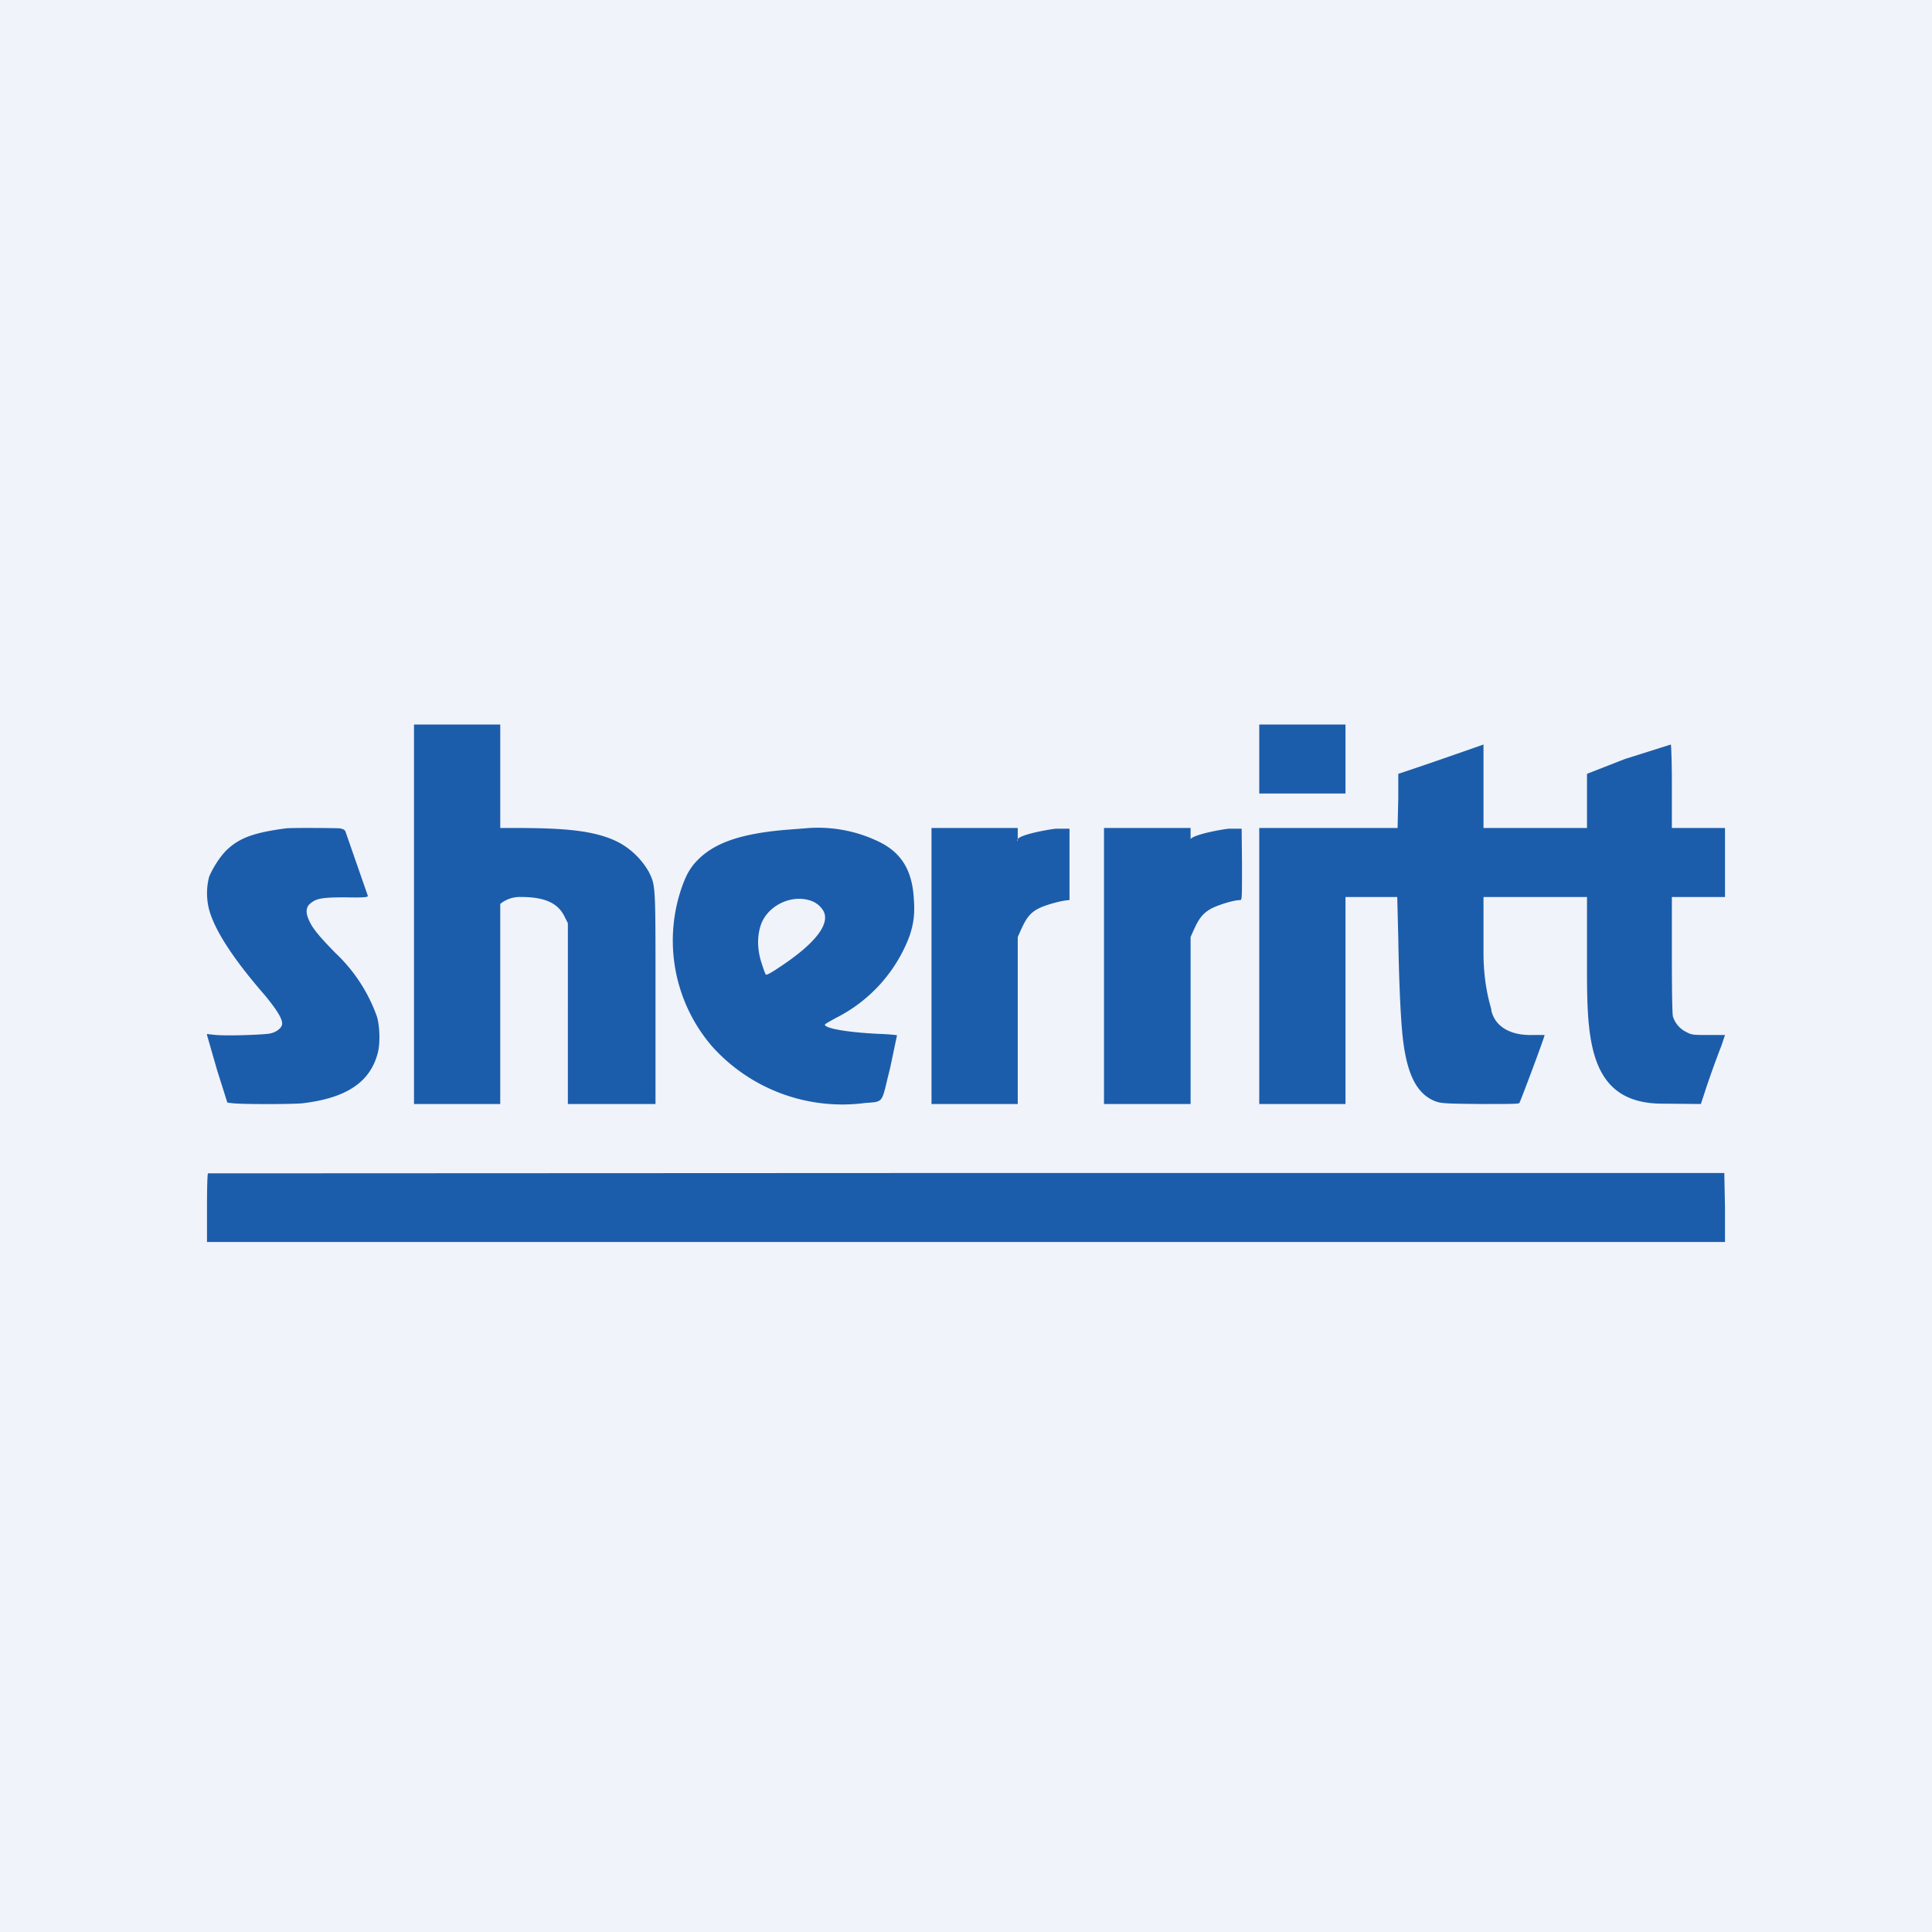
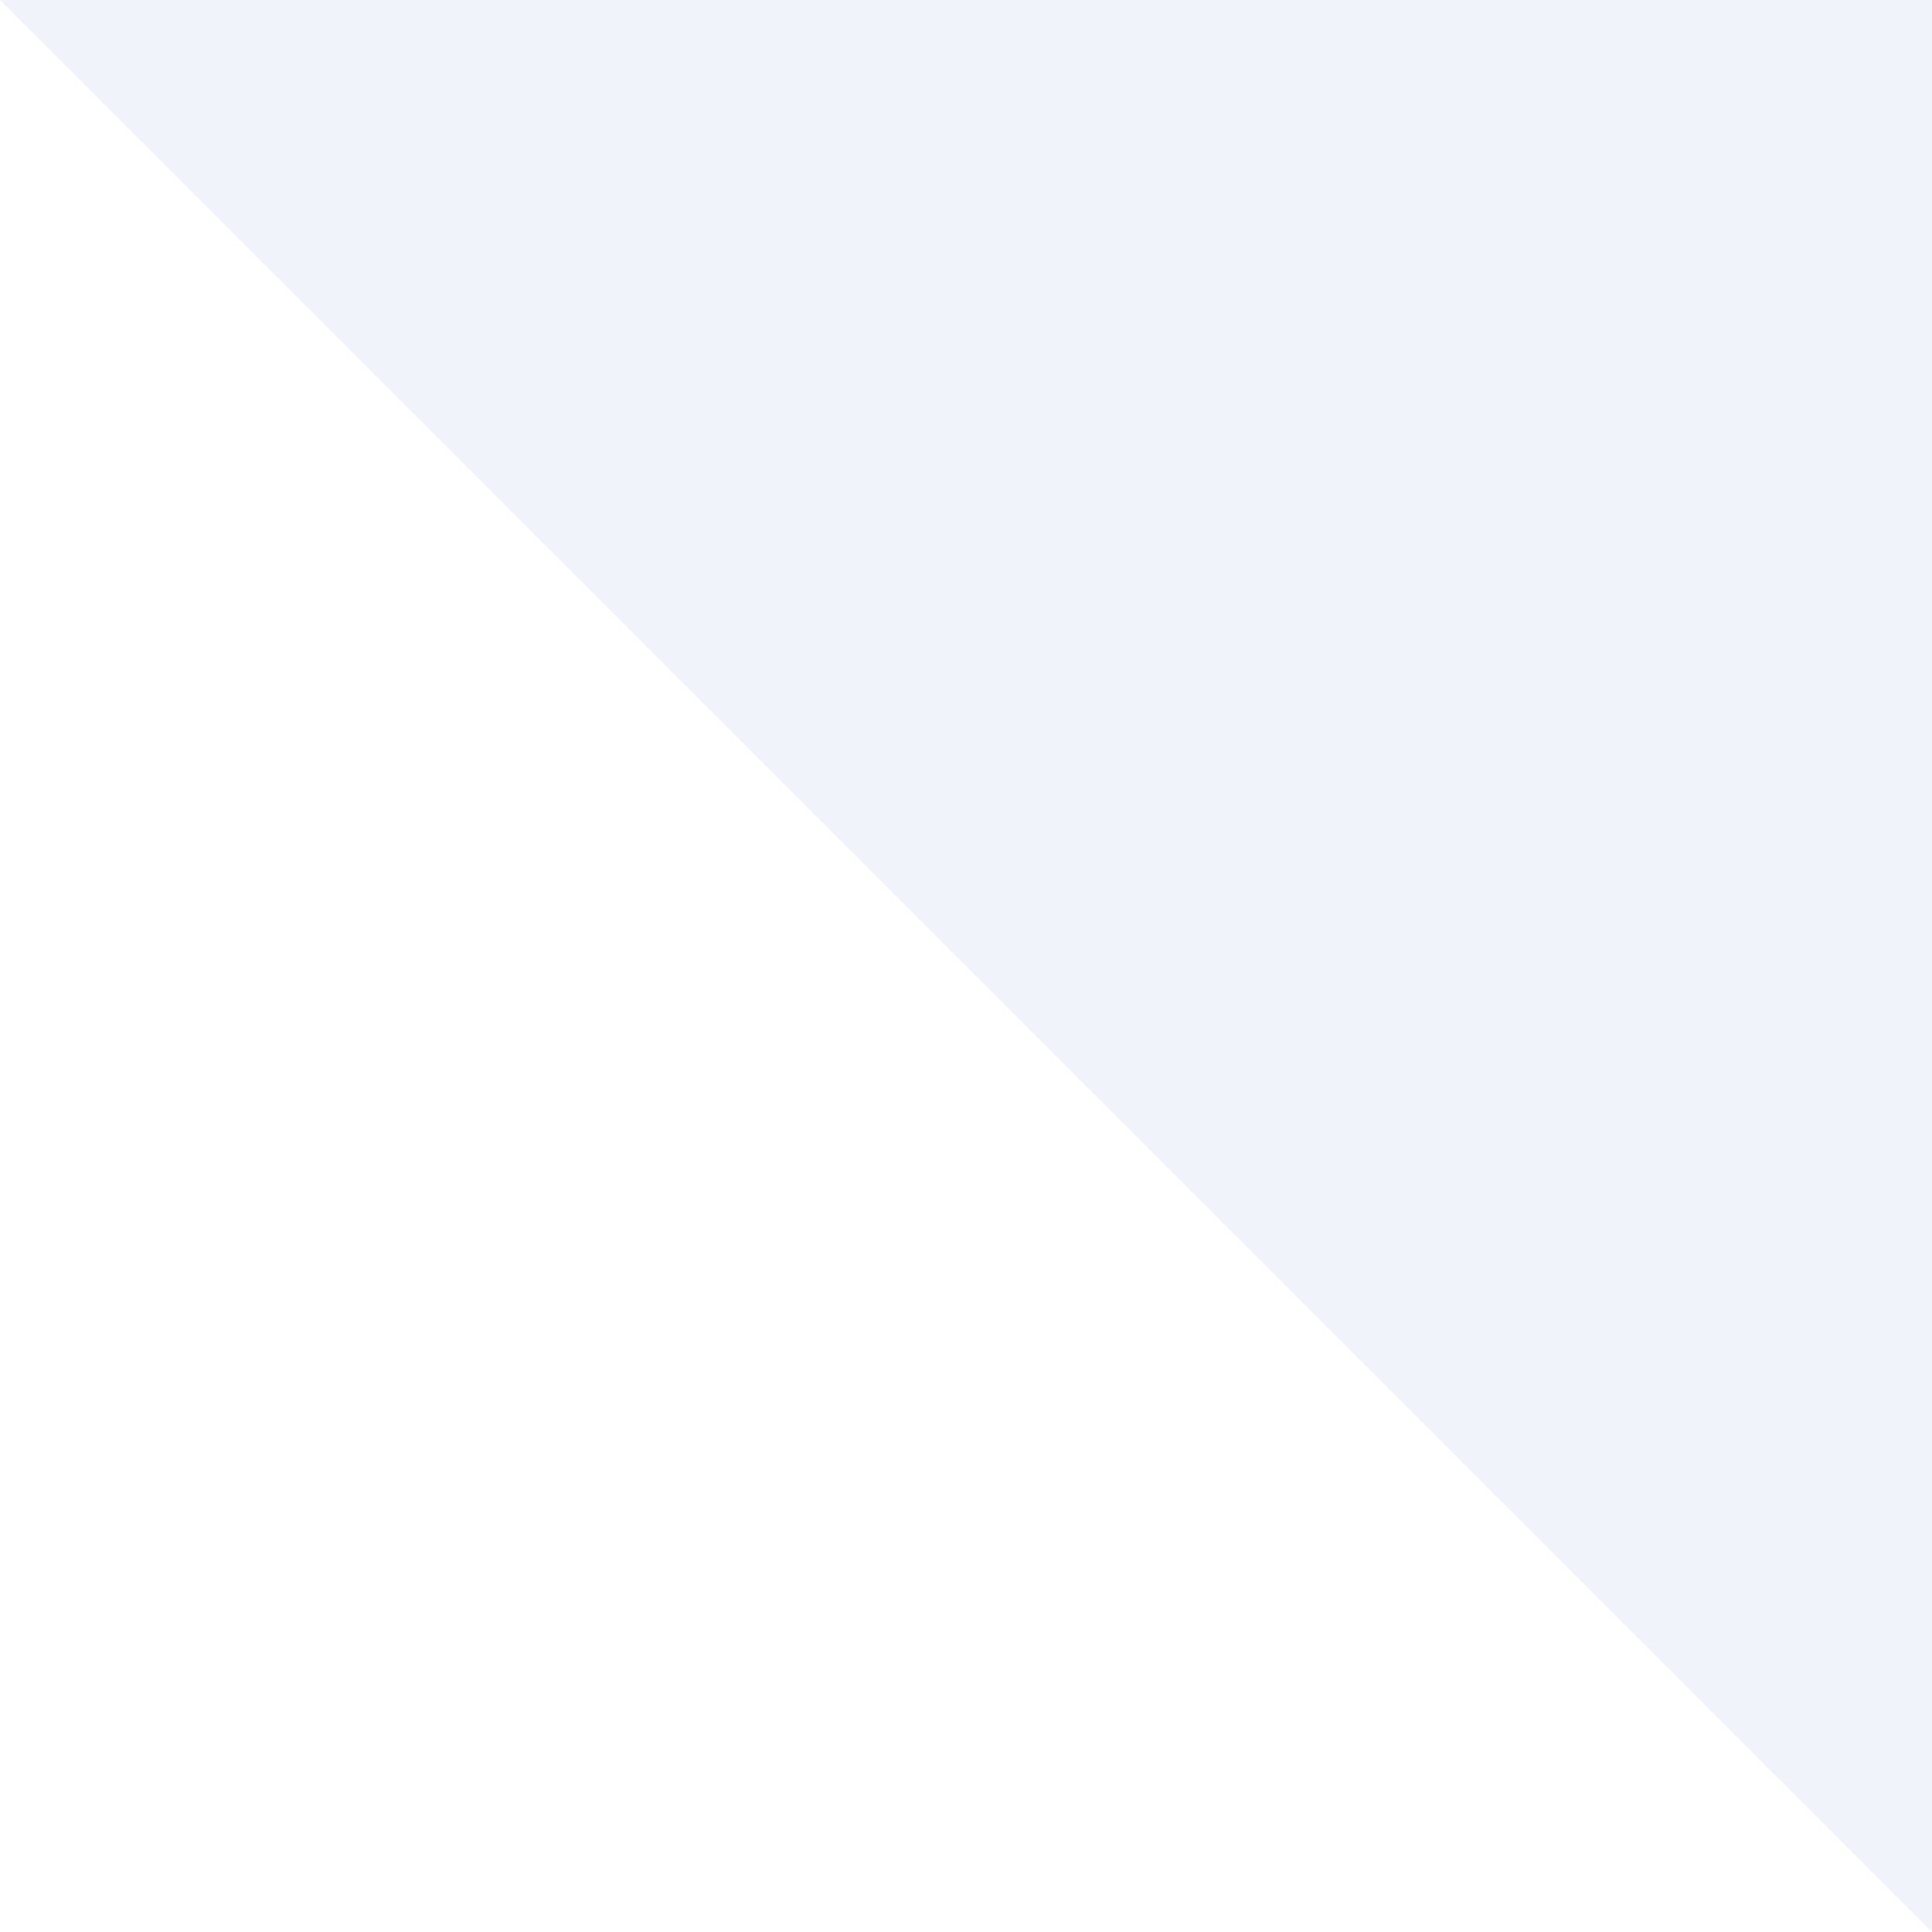
<svg xmlns="http://www.w3.org/2000/svg" width="56" height="56" viewBox="0 0 56 56">
-   <path fill="#F0F3FA" d="M0 0h56v56H0z" />
-   <path d="M36.5 21v2H39v-2h-2.5Zm4.03 1.43v.71l-.02.86H36.5v8H39v-6h1.5l.03 1.2c.02 1.2.06 2.1.11 2.68.1 1.1.35 1.8.96 2.04.17.06.24.07 1.3.08.9 0 1.12 0 1.14-.03.03-.04.74-1.93.73-1.97h-.34c-.7.02-1.1-.28-1.2-.7l-.01-.07c-.06-.21-.22-.77-.22-1.61V26h3V27.93c0 2.1-.01 4.07 2.2 4.06l1.1.01.1-.3c.11-.35.35-1.02.5-1.4l.1-.3H49.53c-.43 0-.49 0-.64-.08a.75.75 0 0 1-.4-.46c-.02-.1-.03-.78-.03-1.8V26H50v-2h-1.54v-1.29c0-.62-.02-1.13-.03-1.13L47.1 22l-1.1.43V24h-3v-2.42s-1.73.61-2.47.85ZM6.03 34.01c-.02.01-.03.46-.03 1V36h44v-1l-.02-1H28.01l-21.99.01ZM27 28.02V24h2.5v.32c-.01.02-.02.04 0 .06v-.06c.11-.15 1.03-.3 1.12-.3H31v2.07c-.17 0-.64.12-.87.23-.32.15-.42.38-.55.66l-.08.18V32H27v-3.98ZM32 24v8h2.51v-4.84l.08-.18c.13-.28.23-.5.55-.66.23-.11.63-.23.8-.23.06 0 .06 0 .06-1.03l-.01-1.04h-.36c-.09 0-1 .15-1.12.3V24H32Zm2.51.38v-.06.06Zm-11.7-.33.52-.04a4.05 4.05 0 0 1 2.13.38c.67.32.99.84 1.03 1.7.03.4-.01.7-.13 1.05a4.38 4.38 0 0 1-2.12 2.36c-.18.1-.33.18-.33.2 0 .11.68.23 1.63.27.24.01.45.03.46.04l-.2.95-.07.28c-.1.43-.14.6-.24.66-.06.04-.14.05-.27.06l-.14.01a5.07 5.07 0 0 1-4.44-1.64 4.7 4.7 0 0 1-.86-4.66c.12-.33.24-.54.45-.75.5-.5 1.26-.76 2.58-.87Zm1.06 2.36a.67.67 0 0 0-.36-.3c-.57-.2-1.27.14-1.46.71-.11.33-.1.73.03 1.11.05.16.1.3.12.32.02.02.18-.07.37-.2 1.04-.68 1.5-1.26 1.3-1.64ZM12 26.48V32h2.5v-5.8a.9.9 0 0 1 .61-.2c.72 0 1.07.2 1.25.56l.1.2V32H19v-3.42c0-2.53 0-2.86-.12-3.15a2.32 2.32 0 0 0-.08-.17 2.23 2.23 0 0 0-.79-.8c-.68-.39-1.63-.45-2.85-.46h-.66v-3H12v5.48Zm-5.42-1.85c.37-.35.8-.5 1.71-.62.17-.02 1.4-.01 1.56 0 .13.03.15.04.18.14l.63 1.81c.02.05-.1.06-.66.05-.72 0-.85.04-1.03.2-.1.1-.11.25-.02.45.1.24.3.48.77.96a4.7 4.7 0 0 1 1.2 1.83c.09.28.1.76.04 1.03-.21.88-.91 1.35-2.2 1.5-.33.03-1.7.03-2 0l-.17-.02-.3-.95L6 30c0-.04 0-.03.07-.02l.2.02c.4.03 1.36-.01 1.54-.04.17-.03.32-.13.36-.24.05-.14-.12-.42-.5-.88-.94-1.08-1.48-1.93-1.62-2.52a1.9 1.9 0 0 1 .01-.9c.1-.25.32-.6.52-.79Z" fill="#1C5DAB" />
+   <path fill="#F0F3FA" d="M0 0h56v56z" />
</svg>